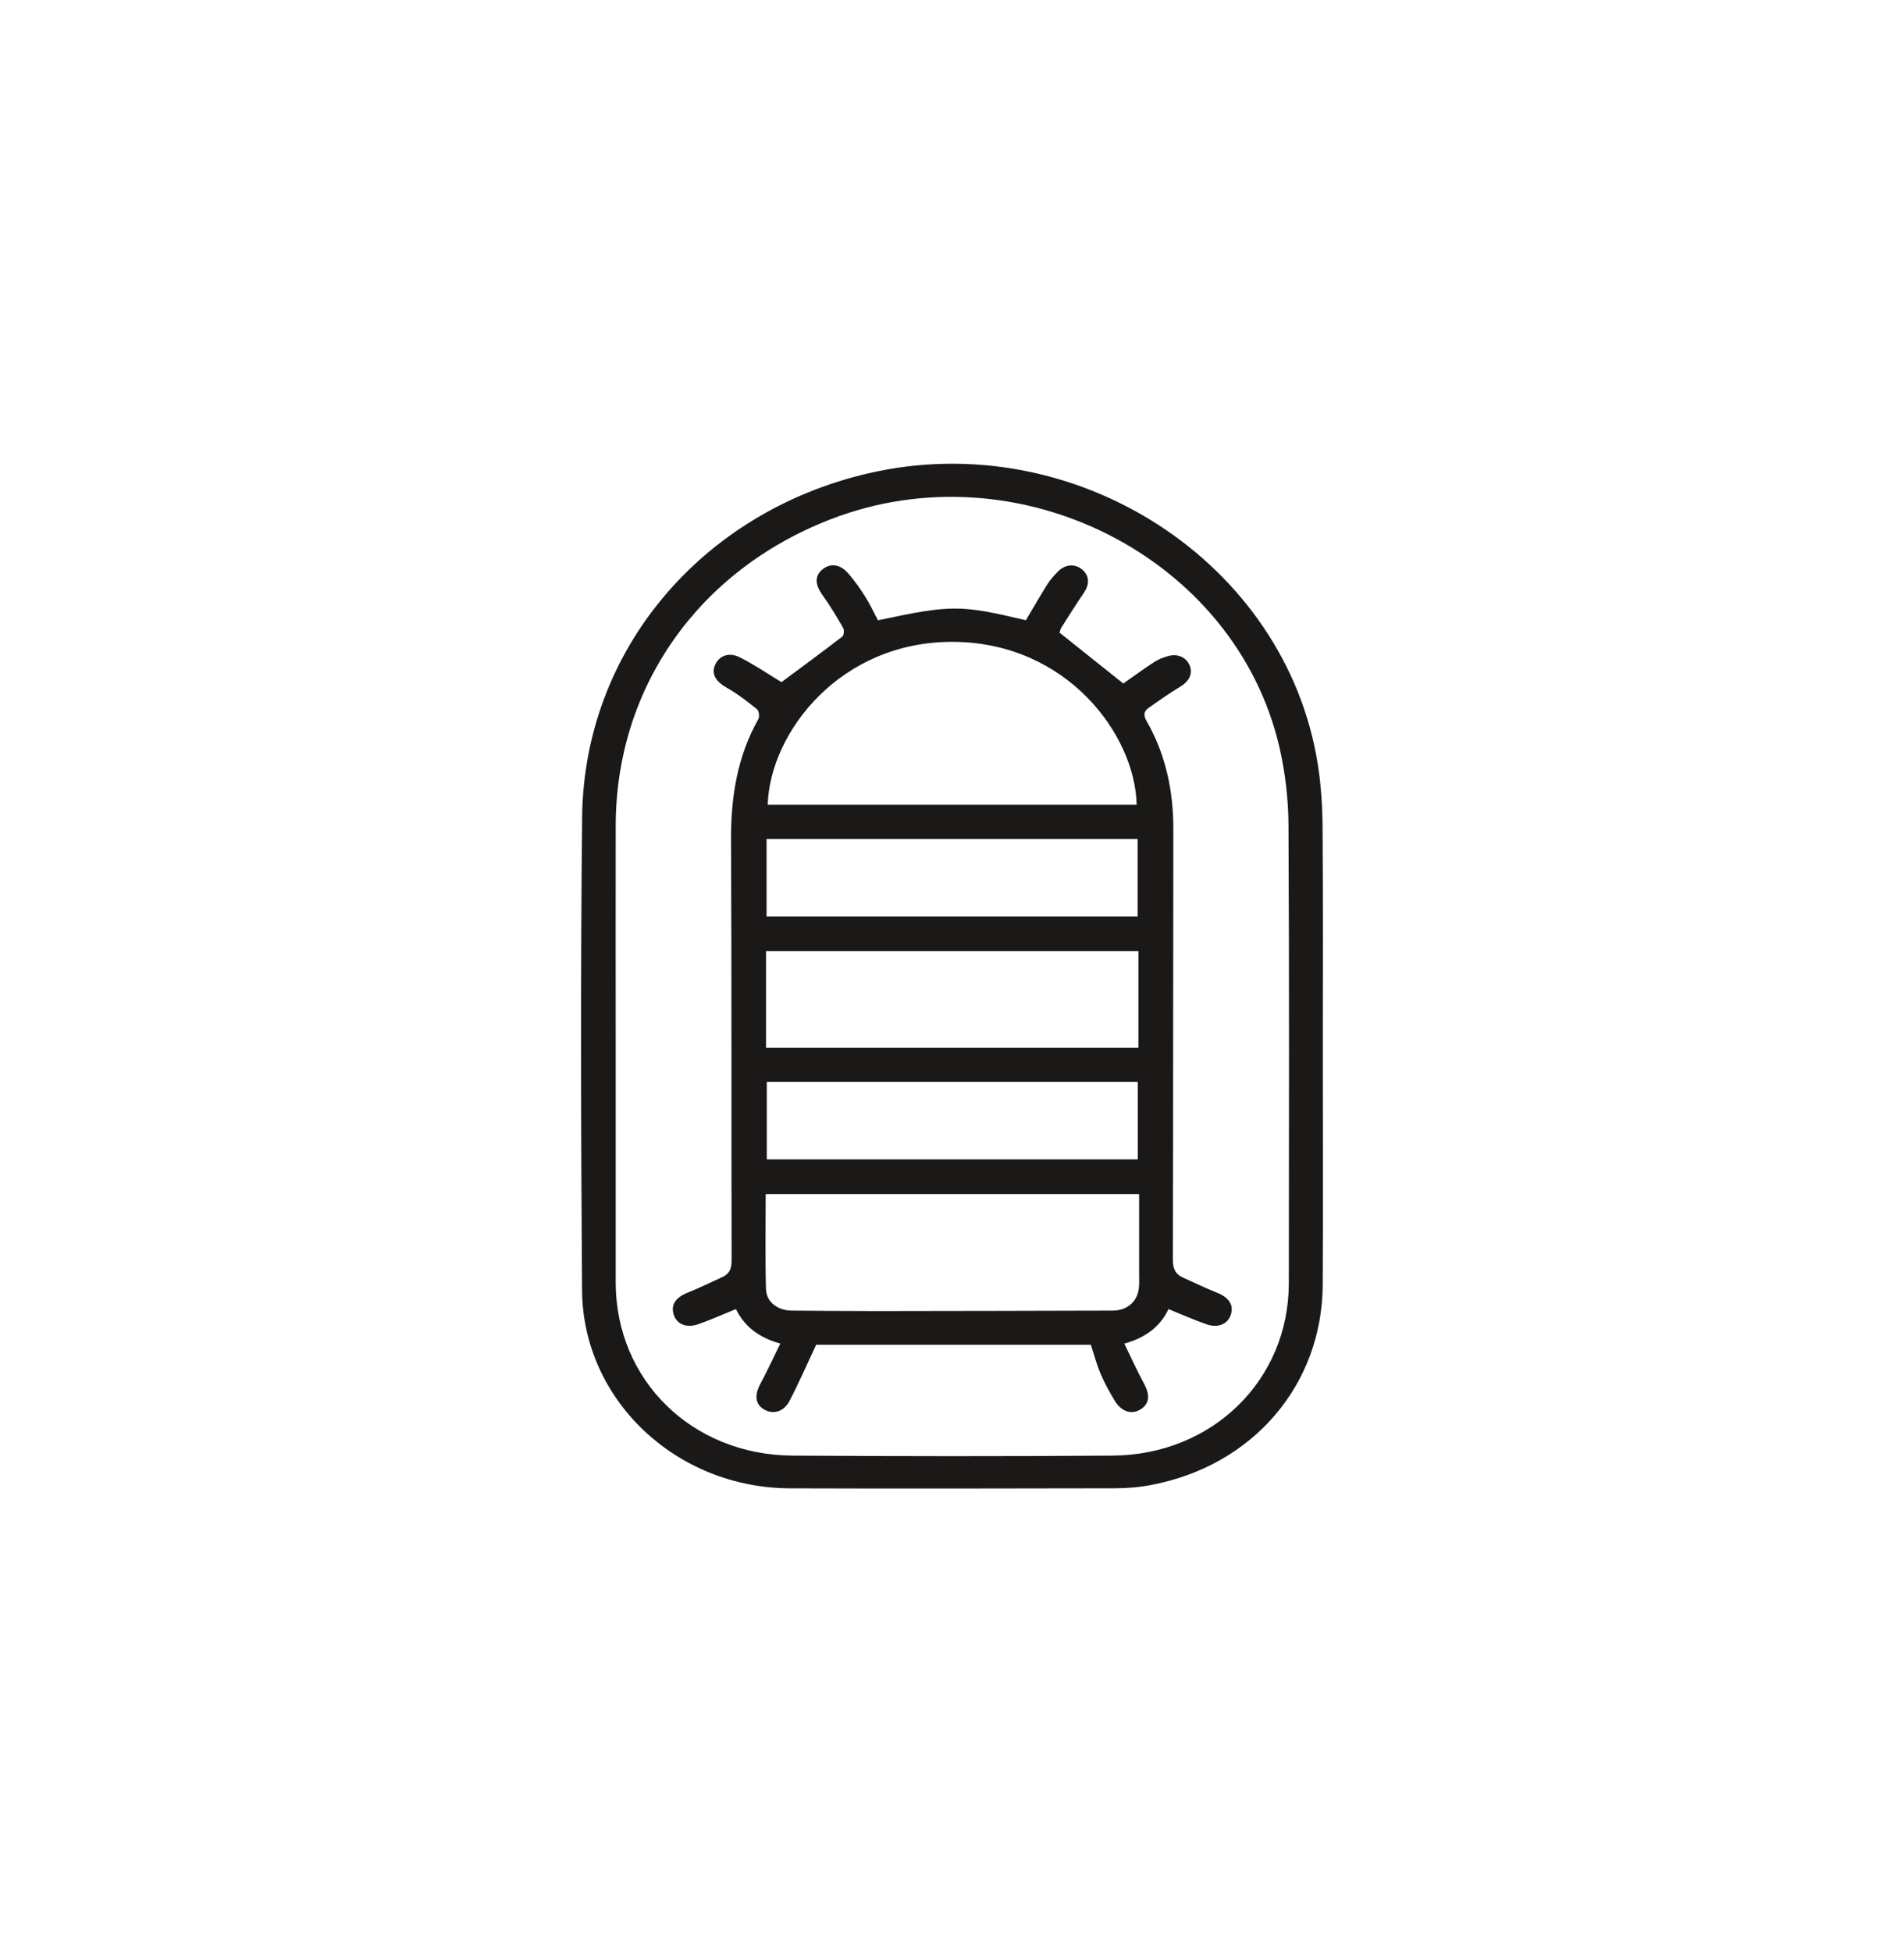
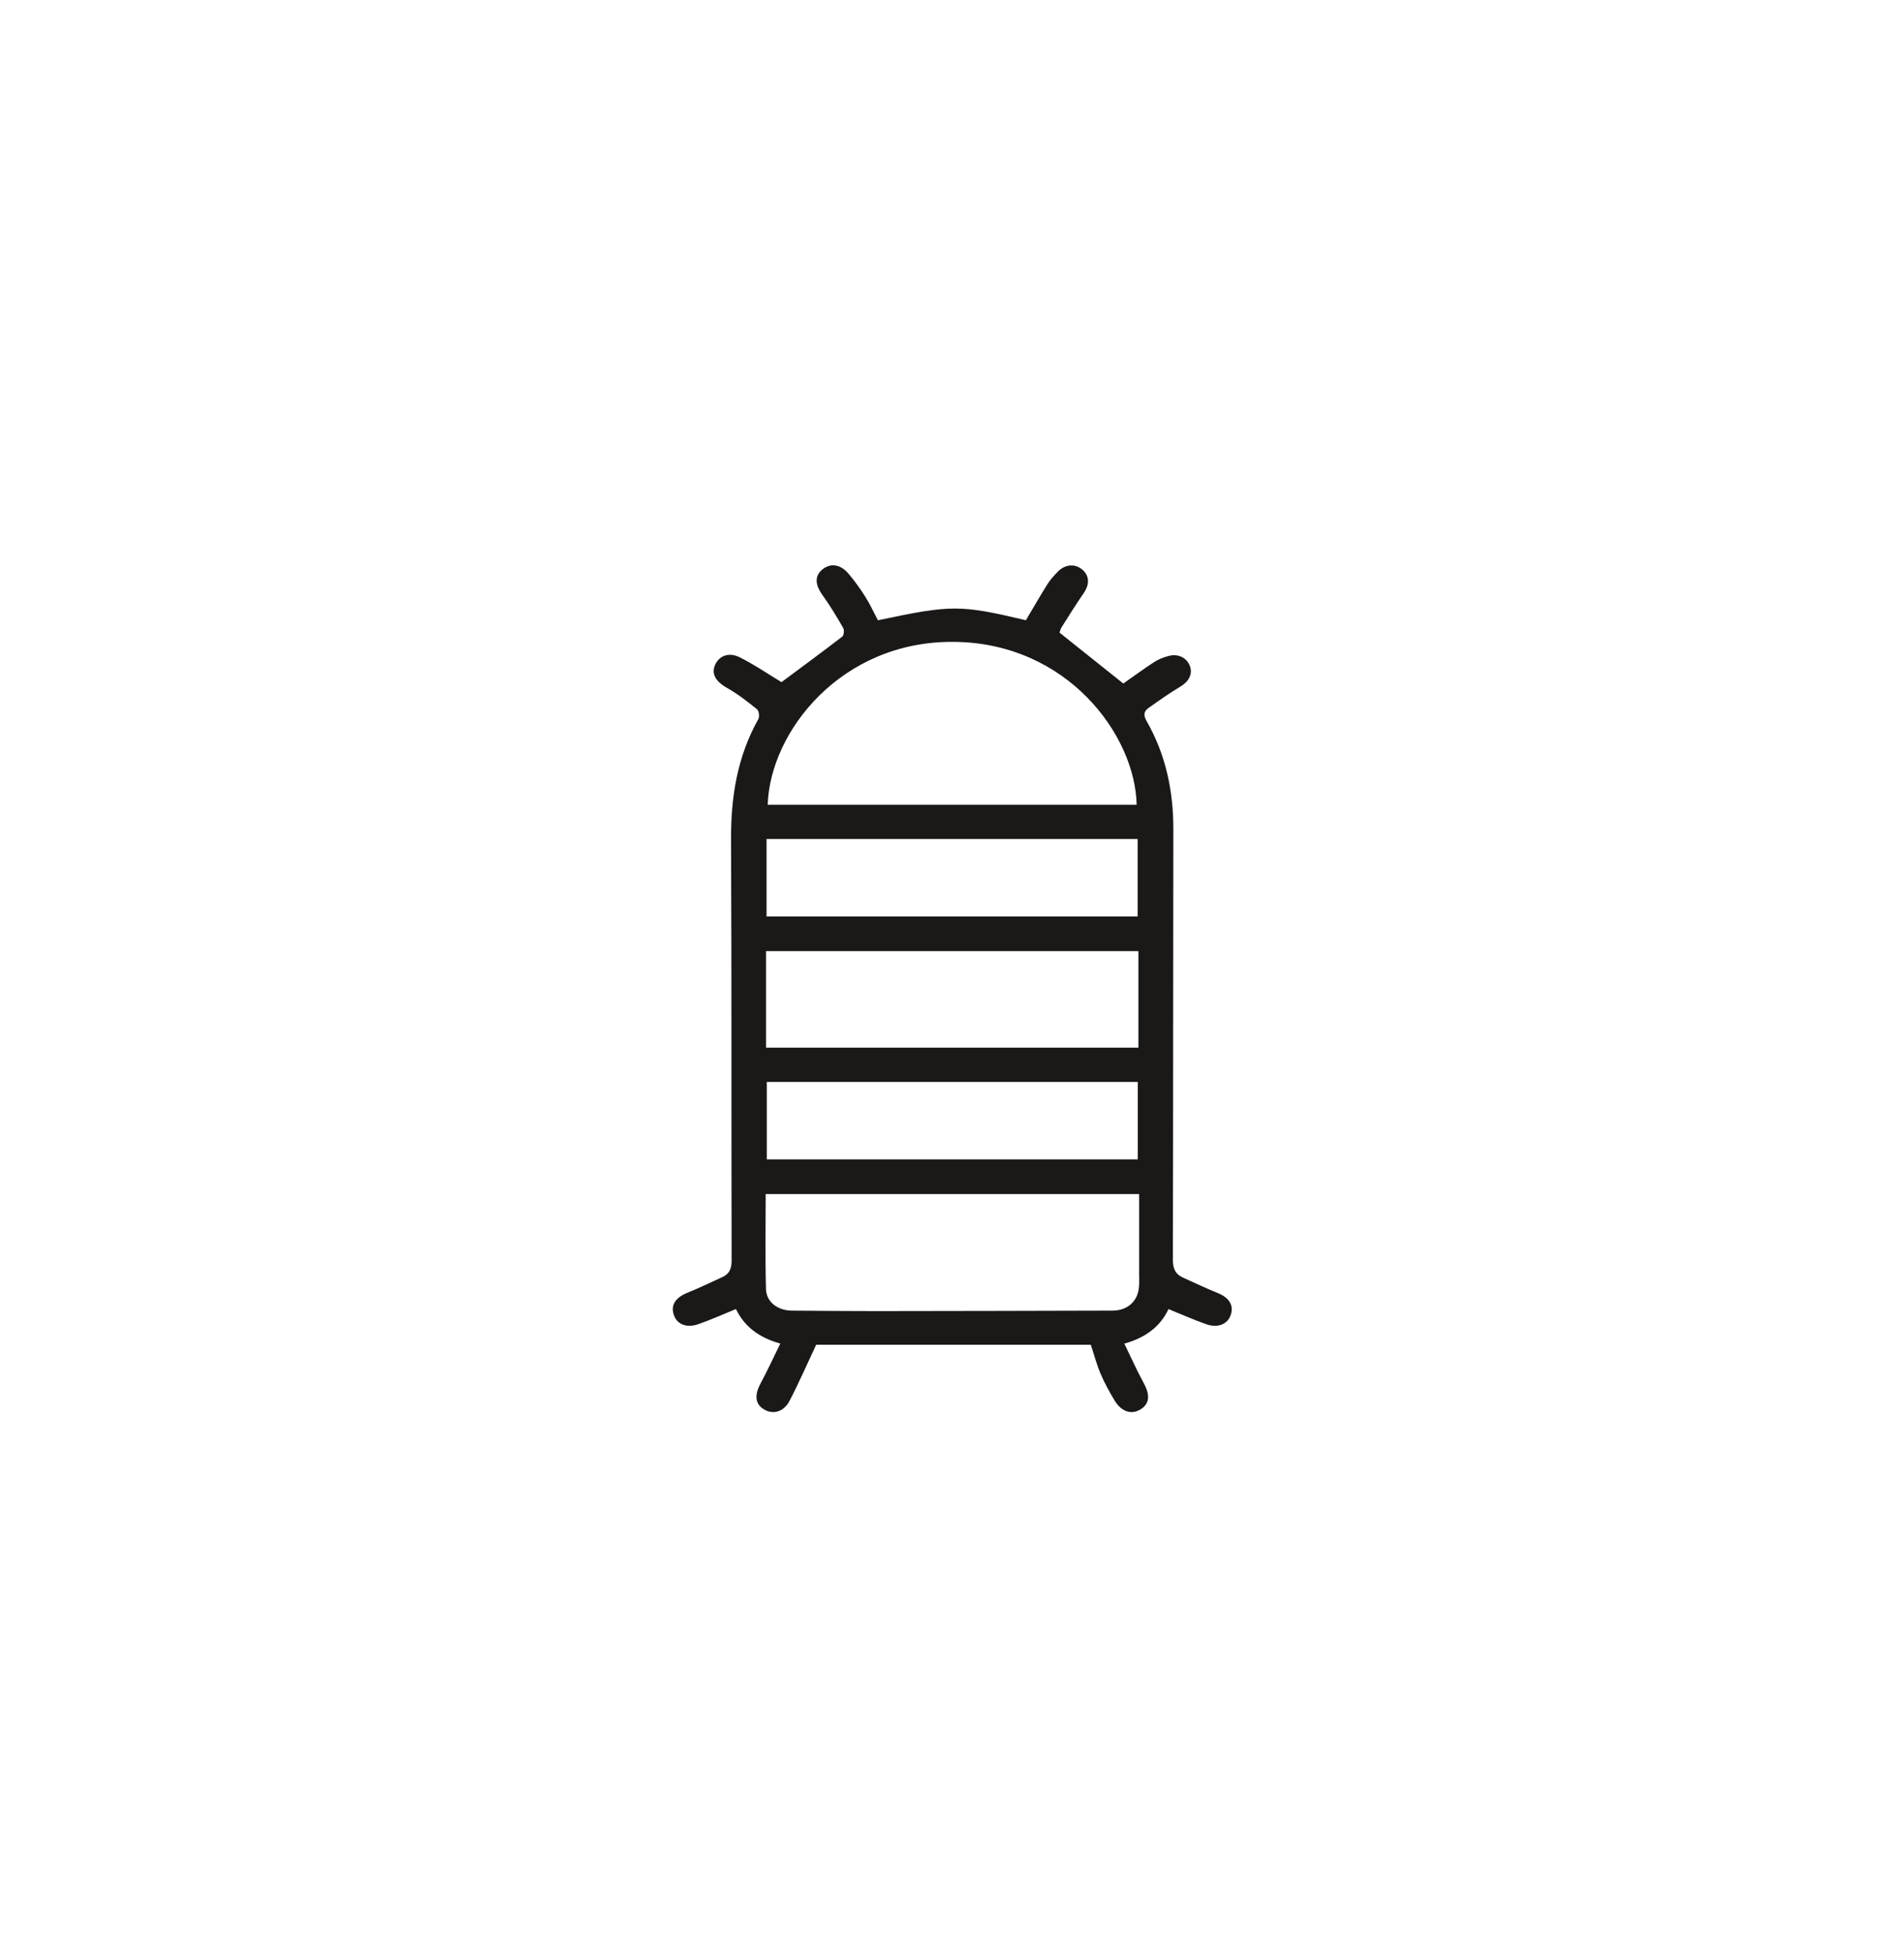
<svg xmlns="http://www.w3.org/2000/svg" width="40" height="41" viewBox="0 0 40 41" fill="none">
-   <path d="M27.79 22.037C27.79 23.685 27.797 25.334 27.788 26.983C27.776 29.089 26.316 30.785 24.176 31.186C23.925 31.234 23.665 31.254 23.409 31.254C21.139 31.258 18.867 31.263 16.597 31.255C14.204 31.247 12.244 29.399 12.228 27.094C12.205 23.781 12.195 20.469 12.23 17.156C12.267 13.675 14.72 10.762 18.233 9.942C22.575 8.93 27.017 11.799 27.686 16.058C27.756 16.503 27.783 16.956 27.785 17.407C27.797 18.95 27.79 20.493 27.79 22.037ZM12.935 22.057C12.935 23.683 12.934 25.309 12.935 26.935C12.937 28.981 14.535 30.554 16.65 30.568C18.889 30.582 21.129 30.584 23.369 30.568C25.472 30.554 27.073 28.981 27.076 26.951C27.08 23.743 27.086 20.537 27.069 17.33C27.066 16.785 27.002 16.23 26.88 15.698C25.957 11.697 21.379 9.381 17.445 10.907C14.664 11.985 12.94 14.441 12.935 17.337C12.932 18.91 12.935 20.483 12.935 22.057Z" fill="#1B1818" />
-   <path d="M16.393 28.215C15.934 28.088 15.636 27.85 15.461 27.49C15.188 27.601 14.934 27.716 14.673 27.807C14.42 27.896 14.218 27.808 14.154 27.607C14.088 27.399 14.195 27.246 14.448 27.145C14.692 27.048 14.927 26.93 15.167 26.823C15.33 26.75 15.372 26.634 15.37 26.461C15.363 23.517 15.372 20.573 15.358 17.631C15.354 16.741 15.487 15.893 15.93 15.104C15.96 15.052 15.945 14.928 15.903 14.894C15.703 14.732 15.495 14.571 15.27 14.444C15.051 14.32 14.943 14.167 15.016 13.979C15.096 13.777 15.303 13.685 15.54 13.803C15.854 13.96 16.145 14.161 16.418 14.325C16.826 14.021 17.263 13.701 17.693 13.37C17.73 13.342 17.74 13.232 17.713 13.186C17.578 12.95 17.437 12.716 17.278 12.495C17.121 12.276 17.111 12.093 17.28 11.956C17.45 11.819 17.657 11.847 17.828 12.05C17.956 12.201 18.072 12.362 18.177 12.529C18.278 12.688 18.356 12.861 18.444 13.026C19.987 12.698 20.171 12.698 21.552 13.025C21.701 12.775 21.846 12.521 22.002 12.272C22.062 12.177 22.141 12.089 22.22 12.008C22.378 11.845 22.585 11.832 22.74 11.964C22.888 12.093 22.893 12.271 22.769 12.452C22.606 12.69 22.453 12.933 22.3 13.176C22.273 13.219 22.265 13.273 22.26 13.286C22.72 13.654 23.163 14.006 23.599 14.354C23.797 14.215 24.019 14.052 24.249 13.902C24.337 13.844 24.444 13.804 24.547 13.776C24.753 13.72 24.937 13.813 25 13.993C25.059 14.162 24.97 14.317 24.793 14.422C24.564 14.559 24.345 14.714 24.127 14.868C24.023 14.941 24.023 15.03 24.088 15.142C24.493 15.85 24.652 16.614 24.65 17.419C24.644 20.43 24.648 23.442 24.64 26.453C24.64 26.632 24.686 26.755 24.855 26.831C25.095 26.937 25.331 27.053 25.575 27.15C25.821 27.248 25.928 27.412 25.854 27.619C25.788 27.806 25.588 27.893 25.349 27.811C25.086 27.72 24.831 27.605 24.548 27.491C24.379 27.851 24.074 28.091 23.62 28.216C23.763 28.508 23.885 28.783 24.029 29.047C24.166 29.298 24.151 29.483 23.956 29.6C23.767 29.713 23.558 29.646 23.416 29.411C23.307 29.229 23.203 29.042 23.121 28.848C23.039 28.655 22.986 28.451 22.916 28.24C20.98 28.24 19.041 28.24 17.146 28.24C16.955 28.647 16.784 29.04 16.587 29.418C16.467 29.647 16.251 29.707 16.065 29.606C15.865 29.497 15.843 29.303 15.976 29.057C16.119 28.791 16.244 28.517 16.393 28.215ZM16.128 16.9C18.723 16.9 21.3 16.9 23.879 16.9C23.851 15.443 22.425 13.495 20.032 13.479C17.67 13.462 16.177 15.363 16.128 16.9ZM23.931 25.075C21.306 25.075 18.705 25.075 16.086 25.075C16.086 25.747 16.074 26.408 16.092 27.068C16.099 27.347 16.342 27.521 16.635 27.523C17.219 27.527 17.805 27.533 18.389 27.533C20.051 27.532 21.713 27.527 23.375 27.523C23.686 27.522 23.905 27.327 23.928 27.026C23.936 26.936 23.931 26.845 23.931 26.755C23.931 26.199 23.931 25.643 23.931 25.075ZM23.916 22.001C23.916 21.308 23.916 20.643 23.916 19.973C21.3 19.973 18.699 19.973 16.093 19.973C16.093 20.656 16.093 21.321 16.093 22.001C18.705 22.001 21.302 22.001 23.916 22.001ZM16.104 19.245C18.716 19.245 21.308 19.245 23.9 19.245C23.9 18.692 23.9 18.157 23.9 17.619C21.292 17.619 18.705 17.619 16.104 17.619C16.104 18.161 16.104 18.692 16.104 19.245ZM23.903 24.347C23.903 23.798 23.903 23.263 23.903 22.721C21.295 22.721 18.708 22.721 16.109 22.721C16.109 23.267 16.109 23.803 16.109 24.347C18.716 24.347 21.304 24.347 23.903 24.347Z" fill="#1B1818" />
+   <path d="M16.393 28.215C15.934 28.088 15.636 27.85 15.461 27.49C15.188 27.601 14.934 27.716 14.673 27.807C14.42 27.896 14.218 27.808 14.154 27.607C14.088 27.399 14.195 27.246 14.448 27.145C14.692 27.048 14.927 26.93 15.167 26.823C15.33 26.75 15.372 26.634 15.37 26.461C15.363 23.517 15.372 20.573 15.358 17.631C15.354 16.741 15.487 15.893 15.93 15.104C15.96 15.052 15.945 14.928 15.903 14.894C15.703 14.732 15.495 14.571 15.27 14.444C15.051 14.32 14.943 14.167 15.016 13.979C15.096 13.777 15.303 13.685 15.54 13.803C15.854 13.96 16.145 14.161 16.418 14.325C16.826 14.021 17.263 13.701 17.693 13.37C17.73 13.342 17.74 13.232 17.713 13.186C17.578 12.95 17.437 12.716 17.278 12.495C17.121 12.276 17.111 12.093 17.28 11.956C17.45 11.819 17.657 11.847 17.828 12.05C17.956 12.201 18.072 12.362 18.177 12.529C18.278 12.688 18.356 12.861 18.444 13.026C19.987 12.698 20.171 12.698 21.552 13.025C21.701 12.775 21.846 12.521 22.002 12.272C22.062 12.177 22.141 12.089 22.22 12.008C22.378 11.845 22.585 11.832 22.74 11.964C22.888 12.093 22.893 12.271 22.769 12.452C22.606 12.69 22.453 12.933 22.3 13.176C22.273 13.219 22.265 13.273 22.26 13.286C22.72 13.654 23.163 14.006 23.599 14.354C23.797 14.215 24.019 14.052 24.249 13.902C24.337 13.844 24.444 13.804 24.547 13.776C24.753 13.72 24.937 13.813 25 13.993C25.059 14.162 24.97 14.317 24.793 14.422C24.564 14.559 24.345 14.714 24.127 14.868C24.023 14.941 24.023 15.03 24.088 15.142C24.493 15.85 24.652 16.614 24.65 17.419C24.644 20.43 24.648 23.442 24.64 26.453C24.64 26.632 24.686 26.755 24.855 26.831C25.095 26.937 25.331 27.053 25.575 27.15C25.821 27.248 25.928 27.412 25.854 27.619C25.788 27.806 25.588 27.893 25.349 27.811C25.086 27.72 24.831 27.605 24.548 27.491C24.379 27.851 24.074 28.091 23.62 28.216C23.763 28.508 23.885 28.783 24.029 29.047C24.166 29.298 24.151 29.483 23.956 29.6C23.767 29.713 23.558 29.646 23.416 29.411C23.307 29.229 23.203 29.042 23.121 28.848C23.039 28.655 22.986 28.451 22.916 28.24C20.98 28.24 19.041 28.24 17.146 28.24C16.955 28.647 16.784 29.04 16.587 29.418C16.467 29.647 16.251 29.707 16.065 29.606C15.865 29.497 15.843 29.303 15.976 29.057C16.119 28.791 16.244 28.517 16.393 28.215M16.128 16.9C18.723 16.9 21.3 16.9 23.879 16.9C23.851 15.443 22.425 13.495 20.032 13.479C17.67 13.462 16.177 15.363 16.128 16.9ZM23.931 25.075C21.306 25.075 18.705 25.075 16.086 25.075C16.086 25.747 16.074 26.408 16.092 27.068C16.099 27.347 16.342 27.521 16.635 27.523C17.219 27.527 17.805 27.533 18.389 27.533C20.051 27.532 21.713 27.527 23.375 27.523C23.686 27.522 23.905 27.327 23.928 27.026C23.936 26.936 23.931 26.845 23.931 26.755C23.931 26.199 23.931 25.643 23.931 25.075ZM23.916 22.001C23.916 21.308 23.916 20.643 23.916 19.973C21.3 19.973 18.699 19.973 16.093 19.973C16.093 20.656 16.093 21.321 16.093 22.001C18.705 22.001 21.302 22.001 23.916 22.001ZM16.104 19.245C18.716 19.245 21.308 19.245 23.9 19.245C23.9 18.692 23.9 18.157 23.9 17.619C21.292 17.619 18.705 17.619 16.104 17.619C16.104 18.161 16.104 18.692 16.104 19.245ZM23.903 24.347C23.903 23.798 23.903 23.263 23.903 22.721C21.295 22.721 18.708 22.721 16.109 22.721C16.109 23.267 16.109 23.803 16.109 24.347C18.716 24.347 21.304 24.347 23.903 24.347Z" fill="#1B1818" />
</svg>